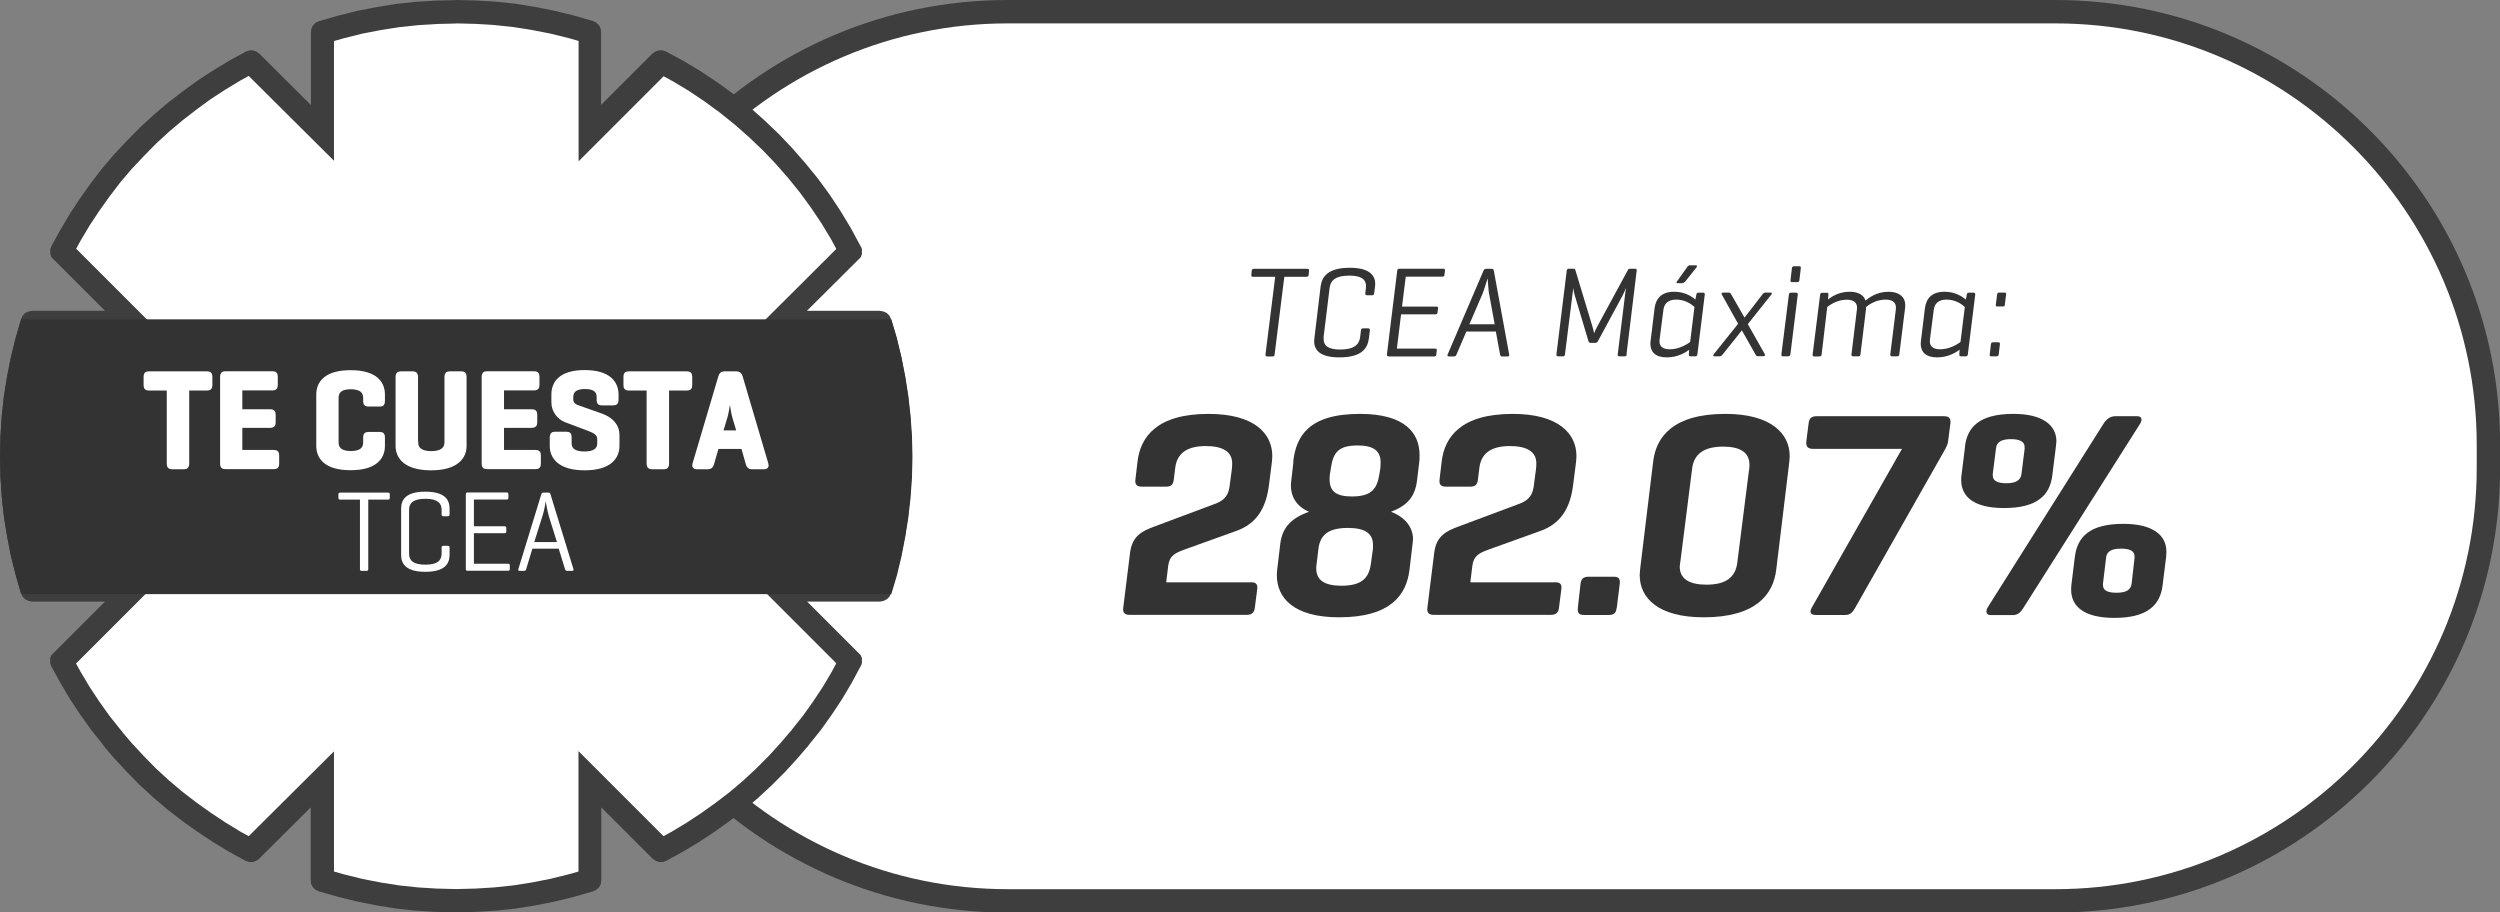
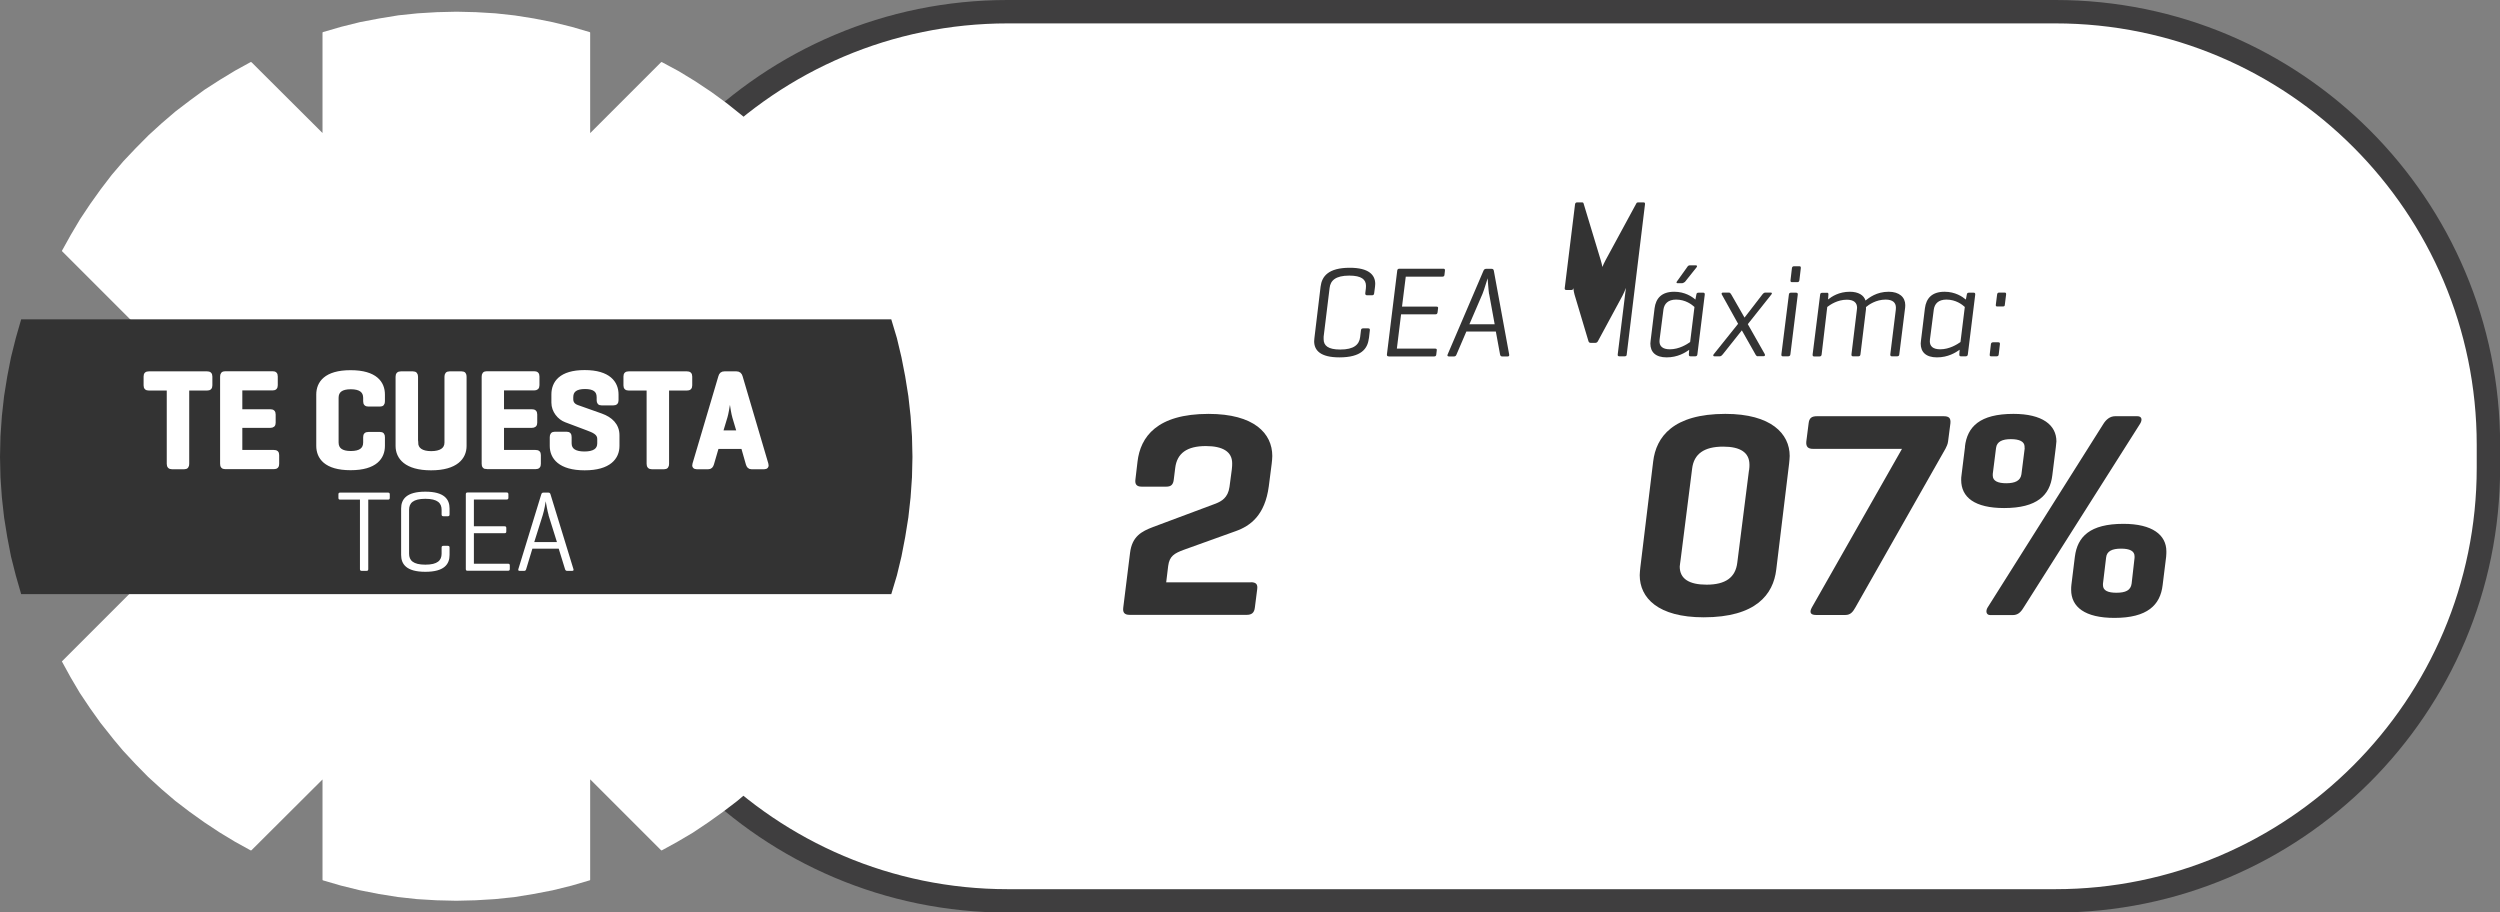
<svg xmlns="http://www.w3.org/2000/svg" id="Capa_2" data-name="Capa 2" viewBox="0 0 213.71 78">
  <rect x="0" y="0" width="213.71" height="78" fill="#808080" stroke="none" />
  <g id="Capa_1-2" data-name="Capa 1">
    <g>
      <g>
        <g>
          <path d="m86.14,1h89.56c20.43,0,37.02,16.59,37.02,37.02v1.97c0,20.43-16.59,37.02-37.02,37.02h-89.56c-20.43,0-37.02-16.59-37.02-37.02v-1.97C49.12,17.59,65.71,1,86.14,1Z" style="fill: #fff;" />
          <path d="m175.7,2c19.86,0,36.02,16.16,36.02,36.02v1.97c0,19.86-16.16,36.02-36.02,36.02h-89.56c-19.86,0-36.02-16.16-36.02-36.02v-1.97C50.12,18.16,66.28,2,86.14,2h89.56m0-2h-89.56c-21,0-38.02,17.02-38.02,38.02v1.97c0,21,17.02,38.02,38.02,38.02h89.56c21,0,38.02-17.02,38.02-38.02v-1.97c0-21-17.02-38.02-38.02-38.02h0Z" style="fill: #3f3e3f;" />
        </g>
        <g>
-           <path d="m111.76,22.98c.11,0,.15.04.14.17l-.03.34c-.01.12-.07.17-.18.17h-1.9l-.83,6.64c-.01.11-.05.17-.17.17h-.47c-.11,0-.15-.05-.14-.17l.83-6.64h-1.9c-.11,0-.15-.04-.14-.17l.03-.34c.01-.12.08-.17.19-.17h4.58Z" style="fill: #333;" />
          <path d="m117.01,28.94c-.1.88-.66,1.61-2.51,1.61-1.63,0-2.16-.6-2.16-1.38,0-.08.01-.17.02-.26l.53-4.41c.11-.88.66-1.61,2.5-1.61,1.62,0,2.17.61,2.17,1.38,0,.08-.01.18-.02.26l-.07.53c-.01.12-.06.18-.17.18h-.45c-.12,0-.15-.08-.14-.18l.05-.41c.01-.07.01-.15.01-.21,0-.54-.37-.88-1.43-.88-1.17,0-1.61.42-1.68,1.06l-.51,4.16c0,.08,0,.15,0,.22,0,.54.37.88,1.42.88,1.17,0,1.62-.42,1.7-1.06l.07-.58c.01-.11.06-.17.18-.17h.44c.13,0,.15.07.14.17l-.08.7Z" style="fill: #333;" />
          <path d="m118.7,30.46c-.11,0-.15-.05-.14-.17l.88-7.15c.01-.11.07-.17.18-.17h3.76c.11,0,.15.04.14.17l-.04.34c0,.12-.07.17-.18.17h-3.13l-.32,2.56h2.94c.11,0,.17.04.14.17l-.04.32c-.02.12-.07.17-.18.17h-2.94l-.36,2.93h3.26c.12,0,.17.04.15.15l-.04.35c-.01.12-.07.17-.18.17h-3.89Z" style="fill: #333;" />
          <path d="m127.51,22.98c.12,0,.17.06.19.17l1.31,7.15c.02.11-.02.17-.12.17h-.48c-.11,0-.15-.05-.18-.17l-.36-1.96h-2.52l-.84,1.96c-.04.11-.1.17-.21.17h-.44c-.13,0-.15-.07-.11-.17l3.06-7.15c.04-.11.12-.17.23-.17h.47Zm-.22,2.16c-.05-.32-.12-1.35-.12-1.35-.06.14-.29.98-.44,1.33l-1.12,2.6h2.16l-.47-2.58Z" style="fill: #333;" />
-           <path d="m139.06,30.29c0,.11-.05.17-.18.17h-.44c-.12,0-.17-.05-.15-.17l.7-5.68c-.07.19-.2.5-.3.68l-2.08,3.85c-.05.11-.13.17-.24.17h-.38c-.12,0-.18-.05-.21-.17l-1.18-3.95c-.03-.1-.08-.33-.11-.57l-.71,5.67c-.01.11-.05.17-.16.17h-.42c-.12,0-.17-.05-.15-.17l.88-7.15c.01-.1.07-.17.18-.17h.41c.09,0,.12.03.14.09l1.47,4.86c.05.17.11.4.14.57.04-.12.17-.39.26-.56l2.64-4.87c.03-.07.09-.09.15-.09h.46c.12,0,.14.06.13.17l-.87,7.15Z" style="fill: #333;" />
+           <path d="m139.06,30.29c0,.11-.05.17-.18.17h-.44c-.12,0-.17-.05-.15-.17l.7-5.68c-.07.19-.2.5-.3.68l-2.08,3.85c-.05.11-.13.17-.24.17h-.38c-.12,0-.18-.05-.21-.17l-1.18-3.95c-.03-.1-.08-.33-.11-.57c-.01.11-.05.17-.16.17h-.42c-.12,0-.17-.05-.15-.17l.88-7.15c.01-.1.07-.17.18-.17h.41c.09,0,.12.03.14.09l1.47,4.86c.05.17.11.4.14.57.04-.12.17-.39.26-.56l2.64-4.87c.03-.07.09-.09.15-.09h.46c.12,0,.14.06.13.17l-.87,7.15Z" style="fill: #333;" />
          <path d="m144.42,29.89c-.35.25-1,.66-1.95.66s-1.39-.46-1.39-1.18c0-.08.01-.15.02-.23l.34-2.79c.11-.84.59-1.41,1.68-1.41.91,0,1.53.42,1.81.67l.08-.42c.02-.11.05-.17.18-.17h.41c.09,0,.14.04.13.17l-.63,5.1c-.01.11-.07.17-.18.17h-.41c-.1,0-.14-.04-.14-.17l.03-.41Zm-2.55-.86c-.01.06-.01.11-.01.15,0,.4.25.68.89.68.79,0,1.46-.43,1.73-.62l.37-3c-.22-.2-.76-.63-1.57-.63-.7,0-1.01.37-1.08.84l-.33,2.57Zm2.13-4.92s-.1.1-.21.1h-.38c-.09,0-.13-.05-.06-.15l.88-1.23c.05-.09.12-.15.23-.15h.5c.12,0,.14.08.07.17l-1.02,1.28Z" style="fill: #333;" />
          <path d="m150.28,30.46c-.12,0-.18-.09-.22-.17l-1.16-2.05-1.63,2.05c-.07.08-.14.17-.26.17h-.45c-.12,0-.13-.09-.07-.17l2.09-2.61-1.39-2.5c-.04-.08-.03-.17.1-.17h.5c.11,0,.15.08.21.17l1.13,1.97,1.52-1.97c.07-.09.15-.17.26-.17h.47c.11,0,.11.09.04.17l-2.01,2.53,1.45,2.56c.04.09.02.18-.1.18h-.5Z" style="fill: #333;" />
          <path d="m153.05,30.29c-.01.11-.08.17-.19.17h-.45c-.1,0-.14-.04-.13-.17l.64-5.1c.01-.1.05-.17.17-.17h.44c.12,0,.16.05.15.17l-.63,5.1Zm.77-6.34c-.01.11-.07.17-.18.17h-.45c-.11,0-.14-.05-.13-.17l.12-1.02c.01-.11.07-.17.18-.17h.45c.11,0,.14.04.13.17l-.12,1.02Z" style="fill: #333;" />
          <path d="m156.16,25.02c.11,0,.15.05.14.17l-.03.41c.32-.25.92-.66,1.87-.66.72,0,1.2.3,1.33.75.31-.23.92-.75,1.99-.75.9,0,1.41.47,1.41,1.14,0,.07,0,.13-.01.21l-.5,4c0,.11-.07.17-.19.17h-.44c-.09,0-.15-.04-.14-.17l.47-3.8c.01-.08.01-.14.01-.19,0-.42-.26-.69-.88-.69-.82,0-1.45.44-1.68.64,0,.05.01.12,0,.2l-.47,3.84c-.01.11-.07.17-.18.17h-.45c-.1,0-.15-.04-.14-.17l.46-3.78c.01-.09.02-.15.02-.2,0-.42-.26-.69-.88-.69-.79,0-1.41.42-1.67.62l-.48,4.06c-.01.11-.07.17-.18.17h-.46c-.09,0-.14-.04-.13-.17l.64-5.1c.01-.11.05-.17.17-.17h.41Z" style="fill: #333;" />
          <path d="m167.53,29.89c-.35.25-1,.66-1.95.66s-1.39-.46-1.39-1.18c0-.08.01-.15.02-.23l.34-2.79c.11-.84.59-1.41,1.68-1.41.91,0,1.53.42,1.82.67l.08-.42c.02-.11.05-.17.18-.17h.41c.09,0,.14.04.13.17l-.63,5.1c-.01.11-.07.17-.18.17h-.41c-.1,0-.14-.04-.14-.17l.03-.41Zm-2.55-.86c-.01.06-.01.11-.01.15,0,.4.25.68.89.68.79,0,1.46-.43,1.73-.62l.37-3c-.22-.2-.76-.63-1.57-.63-.7,0-1.01.37-1.08.84l-.33,2.57Z" style="fill: #333;" />
          <path d="m170.86,30.29c-.01.12-.07.17-.18.17h-.46c-.12,0-.14-.04-.13-.17l.1-.86c.01-.11.07-.17.19-.17h.45c.11,0,.14.06.13.17l-.1.86Zm.52-4.24c0,.11-.05.15-.18.15h-.46c-.11,0-.14-.04-.13-.15l.11-.87c.01-.11.07-.17.18-.17h.46c.11,0,.14.05.13.17l-.11.87Z" style="fill: #333;" />
        </g>
        <g>
          <path d="m106.92,49.77c.5,0,.6.22.55.6l-.2,1.57c-.05.45-.28.62-.7.62h-10c-.47,0-.6-.22-.55-.62l.58-4.67c.17-1.43,1-1.85,1.97-2.22l5.35-2c.5-.2,1.05-.5,1.18-1.42l.2-1.5c.03-.2.03-.43.03-.53,0-.97-.78-1.47-2.25-1.47-1.62,0-2.47.62-2.62,1.88l-.12.97c-.05.45-.23.62-.65.62h-2.1c-.47,0-.58-.25-.53-.62l.18-1.53c.25-2.1,1.65-4.07,6.07-4.07,3.9,0,5.45,1.67,5.45,3.6,0,.22-.03.43-.05.65l-.25,1.95c-.33,2.47-1.58,3.38-2.82,3.82l-4.45,1.6c-.8.3-1.22.53-1.33,1.38l-.17,1.4h7.25Z" style="fill: #333;" />
-           <path d="m110.55,39.45c.25-2.1,1.25-4.07,5.7-4.07,3.87,0,5.1,1.65,5.1,3.52,0,.17,0,.38-.02.55l-.2,1.65c-.17,1.35-.82,2.12-2.22,2.65,1.25.48,1.88,1.35,1.88,2.35,0,.1-.03.33-.05.5l-.25,2.1c-.25,2.1-1.55,4.07-6.02,4.07-3.9,0-5.32-1.67-5.32-3.6,0-.15,0-.22.03-.47l.27-2.27c.18-1.35.95-2.15,2.45-2.68-1.07-.45-1.55-1.3-1.55-2.25,0-.12.02-.33.05-.55l.17-1.5Zm6.8,7.65c.02-.2.02-.42.02-.5,0-1-.67-1.47-2.15-1.47-1.65,0-2.38.58-2.52,1.82l-.15,1.25c-.03.2-.03.28-.03.4,0,.97.67,1.47,2.15,1.47,1.7,0,2.35-.62,2.52-1.88l.15-1.1Zm.65-7.15c.02-.22.02-.3.02-.42,0-.97-.57-1.45-1.97-1.45-1.65,0-2.07.62-2.27,1.87l-.1.62c-.02.2-.02.3-.02.4,0,1,.52,1.47,1.9,1.47,1.65,0,2.15-.62,2.35-1.88l.1-.62Z" style="fill: #333;" />
-           <path d="m132.92,49.77c.5,0,.6.22.55.6l-.2,1.57c-.05.45-.28.62-.7.62h-10c-.47,0-.6-.22-.55-.62l.58-4.67c.17-1.43,1-1.85,1.97-2.22l5.35-2c.5-.2,1.05-.5,1.18-1.42l.2-1.5c.03-.2.03-.43.03-.53,0-.97-.78-1.47-2.25-1.47-1.62,0-2.47.62-2.62,1.88l-.12.97c-.05.45-.23.62-.65.62h-2.1c-.47,0-.58-.25-.53-.62l.18-1.53c.25-2.1,1.65-4.07,6.07-4.07,3.9,0,5.45,1.67,5.45,3.6,0,.22-.03.43-.05.65l-.25,1.95c-.33,2.47-1.58,3.38-2.82,3.82l-4.45,1.6c-.8.3-1.22.53-1.33,1.38l-.17,1.4h7.25Z" style="fill: #333;" />
-           <path d="m138.2,51.95c-.05.45-.22.62-.67.62h-2.12c-.45,0-.57-.18-.53-.62l.23-2.03c.05-.45.25-.62.7-.62h2.15c.42,0,.55.18.5.62l-.25,2.03Z" style="fill: #333;" />
          <path d="m141.32,39.45c.25-2.1,1.7-4.07,6.17-4.07,3.92,0,5.5,1.7,5.5,3.6,0,.18-.03.4-.05.65l-1.1,9.07c-.25,2.1-1.72,4.07-6.2,4.07-3.92,0-5.47-1.67-5.47-3.6,0-.15.03-.45.05-.65l1.1-9.07Zm8.2.75c.03-.2.03-.38.03-.47,0-1.05-.78-1.55-2.25-1.55-1.62,0-2.5.62-2.65,1.88l-.98,7.75c-.02.2-.08.52-.08.62,0,1.05.8,1.55,2.3,1.55,1.62,0,2.47-.62,2.62-1.88l1-7.9Z" style="fill: #333;" />
          <path d="m166.15,35.58c.45,0,.62.15.58.6l-.2,1.55c-.02.23-.15.48-.22.62l-7.7,13.57c-.2.35-.4.65-.85.65h-2.52c-.45,0-.6-.2-.35-.65l7.7-13.55h-7.6c-.42,0-.62-.17-.58-.62l.2-1.57c.05-.45.27-.6.7-.6h10.85Z" style="fill: #333;" />
          <path d="m167.97,38.18c.2-1.7,1.27-2.8,4.15-2.8,2.47,0,3.67.95,3.67,2.35,0,.08-.03.35-.05.5l-.3,2.4c-.2,1.7-1.3,2.8-4.12,2.8-2.52,0-3.67-.92-3.67-2.4,0-.12,0-.28.03-.43l.3-2.42Zm5.02,13.75c-.27.45-.52.65-.95.65h-1.9c-.38,0-.4-.38-.23-.65l9.9-15.7c.22-.35.55-.65,1-.65h1.9c.38,0,.45.3.23.65l-9.95,15.7Zm.08-13.62v-.12c0-.45-.45-.65-1.17-.65s-1.2.2-1.27.75l-.28,2.22v.15c0,.47.47.65,1.15.65.77,0,1.22-.22,1.3-.77l.28-2.22Zm4.3,9.27c.22-1.7,1.28-2.8,4.15-2.8,2.47,0,3.67.95,3.67,2.35,0,.05,0,.32-.02.47l-.3,2.42c-.2,1.7-1.3,2.8-4.12,2.8-2.52,0-3.7-.93-3.7-2.4,0-.12,0-.28.02-.42l.3-2.43Zm5.1.12v-.15c0-.45-.42-.65-1.15-.65-.78,0-1.22.22-1.28.75l-.27,2.25v.12c0,.48.45.65,1.15.65.78,0,1.22-.2,1.3-.78l.25-2.2Z" style="fill: #333;" />
        </g>
      </g>
      <g>
        <polygon points="37.31 76.96 35.64 76.86 34.01 76.68 32.37 76.42 30.75 76.1 29.13 75.7 27.62 75.26 27.58 75.24 27.57 75.19 27.57 66.63 21.51 72.67 21.46 72.7 21.42 72.69 20.08 71.95 18.76 71.15 17.46 70.29 16.2 69.39 14.97 68.45 13.8 67.45 12.66 66.41 11.59 65.32 10.52 64.17 9.73 63.23 9.58 63.04 8.58 61.78 7.69 60.53 6.82 59.23 6.03 57.89 5.29 56.54 11.38 50.45 2.85 50.45 2.76 50.43 2.74 50.38 2.29 48.83 1.89 47.22 1.58 45.59 1.31 43.94 1.14 42.31 1.04 40.65 1 38.97 1.04 37.31 1.14 35.64 1.32 33.99 1.58 32.35 1.9 30.73 2.3 29.11 2.74 27.62 2.76 27.57 2.85 27.55 11.38 27.55 5.29 21.46 5.31 21.41 6.05 20.08 6.85 18.73 7.71 17.44 8.61 16.18 9.55 14.95 10.55 13.78 11.6 12.67 12.7 11.56 13.83 10.53 15.01 9.52 16.23 8.59 17.5 7.66 18.79 6.83 20.11 6.03 21.42 5.31 21.46 5.3 21.51 5.33 27.57 11.37 27.57 2.81 27.58 2.76 27.62 2.74 29.17 2.29 30.78 1.89 32.41 1.58 34.06 1.31 35.69 1.14 37.35 1.04 39.03 1 40.69 1.04 42.36 1.14 44.01 1.32 45.65 1.58 47.27 1.9 48.89 2.3 50.39 2.74 50.44 2.76 50.45 2.81 50.45 11.38 56.48 5.35 56.55 5.3 56.58 5.31 58.03 6.09 59.44 6.95 60.82 7.87 62.16 8.85 63.46 9.89 64.7 10.99 65.9 12.13 67.04 13.33 68.14 14.59 69.18 15.88 70.16 17.21 71.07 18.59 71.93 20.01 72.72 21.47 66.61 27.55 75.17 27.55 75.26 27.57 75.28 27.62 75.73 29.15 76.13 30.77 76.44 32.41 76.68 34.05 76.86 35.69 76.98 37.36 77 39 76.98 40.68 76.86 42.32 76.68 43.99 76.44 45.64 76.12 47.25 75.72 48.87 75.28 50.38 75.26 50.42 75.24 50.43 75.17 50.45 66.64 50.45 72.72 56.53 71.97 57.93 71.17 59.27 70.31 60.56 69.41 61.82 68.46 63.01 68.38 63.12 68.27 63.23 67.45 64.2 66.41 65.34 65.33 66.42 64.19 67.48 63.01 68.48 61.79 69.41 60.53 70.31 59.23 71.18 57.89 71.97 56.58 72.69 56.55 72.7 56.48 72.65 50.45 66.62 50.45 75.19 50.44 75.24 50.39 75.26 48.85 75.71 47.23 76.11 45.61 76.42 43.96 76.69 42.31 76.86 40.65 76.96 39.01 77 37.31 76.96" style="fill: #fff; fill-rule: evenodd;" />
-         <path d="m39.01,2l1.62.04,1.62.1,1.61.17,1.6.25,1.58.31,1.58.39.84.24v10.29l3.41-3.41,3.86-3.86.79.43,1.38.83,1.34.9,1.3.95,1.26,1.01,1.21,1.07,1.17,1.11,1.11,1.16,1.08,1.23,1.01,1.25.95,1.3.9,1.34.83,1.38.43.8-3.86,3.85-3.43,3.41h10.32l.24.84.39,1.57.31,1.59.23,1.6.18,1.61.12,1.61.02,1.59-.02,1.64-.12,1.61-.18,1.63-.23,1.6-.31,1.57-.39,1.58-.25.86h-10.28l3.41,3.41,3.85,3.85-.38.71-.77,1.3-.84,1.27-.87,1.22-.95,1.19-.02.02v.02s-.15.16-.15.16l-.8.94-1.01,1.11-1.05,1.05-1.11,1.03-1.14.97-1.19.91-1.23.88-1.27.84-1.3.78-.69.38-3.86-3.86-3.41-3.41v10.29l-.84.24-1.58.39-1.58.31-1.6.25-1.61.17-1.62.1-1.62.04-1.64-.04-1.62-.1-1.59-.17-1.6-.25-1.58-.31-1.58-.39-.84-.24v-10.27l-3.41,3.39-3.88,3.86-.69-.38-1.28-.78-1.27-.84-1.23-.88-1.19-.91-1.15-.97-1.1-1.01-1.05-1.07-1.04-1.12-.75-.88-.15-.2-.02-.02-.02-.02-.95-1.19-.87-1.22-.84-1.27-.78-1.31-.38-.69.06-.06,3.8-3.8,3.41-3.41H3.51l-.25-.86-.39-1.56-.31-1.6-.25-1.6-.17-1.59-.1-1.62-.04-1.64.04-1.62.1-1.62.17-1.61.25-1.6.31-1.58.39-1.58.24-.84h10.28l-3.41-3.41-3.86-3.86.38-.69.78-1.31.84-1.27.88-1.23.91-1.19.96-1.13,1.02-1.08,1.07-1.09,1.1-1.01,1.15-.97,1.19-.92,1.23-.9,1.26-.82,1.29-.78.69-.38,3.88,3.86,3.41,3.39V3.51l.84-.24,1.56-.39,1.6-.31,1.6-.25,1.59-.17,1.62-.1,1.64-.04m0-2l-1.72.04-1.7.1-1.68.18-1.68.27-1.68.33-1.64.41-1.64.47-.29.14-.21.21-.14.27-.04.33v6.22l-4.41-4.39-.25-.18-.29-.1h-.31l-.31.1-1.42.78-1.35.82-1.33.86-1.29.94-1.25.96-1.21,1.03-1.17,1.07-1.11,1.13-1.09,1.15-1.03,1.21-.96,1.25-.92,1.29-.88,1.33-.82,1.38-.78,1.42-.06.14-.04.14v.41l.1.27,4.58,4.58H2.75l-.31.06-.29.12-.21.23-.14.29-.47,1.62-.41,1.66-.33,1.66-.27,1.68-.18,1.7-.1,1.7-.04,1.7.04,1.72.1,1.7.18,1.68.27,1.68.33,1.68.41,1.64.47,1.64.14.29.21.21.29.14.31.06h6.22l-3.8,3.8-.78.78-.1.25v.41l.04.16.06.14.78,1.42.82,1.38.88,1.33.92,1.29.98,1.23.18.25.82.96,1.09,1.17,1.11,1.13,1.17,1.07,1.21,1.03,1.25.96,1.29.92,1.33.88,1.35.82,1.42.78.31.1h.31l.29-.1.25-.18,4.41-4.39v6.22l.04.33.14.27.21.21.29.14,1.64.47,1.66.41,1.66.33,1.68.27,1.68.18,1.7.1,1.72.04,1.7-.04,1.7-.1,1.7-.18,1.68-.27,1.66-.33,1.66-.41,1.64-.47.27-.14.23-.21.14-.27.04-.33v-6.22l4.39,4.39.27.18.29.1h.31l.29-.1,1.42-.78,1.37-.82,1.33-.88,1.29-.92,1.25-.96,1.21-1.03,1.17-1.09,1.11-1.11,1.07-1.17.82-.96h.02l.18-.25.99-1.23.92-1.29.88-1.33.82-1.38.76-1.42.08-.14.04-.16v-.41l-.1-.25-4.58-4.58h6.22l.31-.06.27-.14.23-.21.14-.29.47-1.64.41-1.66.33-1.66.25-1.68.18-1.7.12-1.7.02-1.7-.02-1.7-.12-1.7-.18-1.68-.25-1.68-.33-1.68-.41-1.66-.47-1.62-.14-.29-.23-.23-.27-.12-.31-.06h-6.24l4.6-4.58.1-.27v-.41l-.04-.14-.08-.14-.82-1.52-.88-1.46-.94-1.42-1.01-1.38-1.07-1.31-1.13-1.29-1.17-1.23-1.23-1.17-1.27-1.13-1.33-1.07-1.38-1.01-1.42-.94-1.46-.88-1.52-.82-.29-.1h-.31l-.29.1-.27.18-4.39,4.39V2.75l-.04-.33-.14-.27-.23-.21-.27-.14-1.64-.47-1.66-.41-1.66-.33-1.68-.27-1.7-.18-1.7-.1-1.7-.04h0Z" style="fill: #3f3e3f;" />
      </g>
      <g>
        <polygon points="76.19 50.79 76.67 49.19 77.06 47.57 77.38 45.91 77.65 44.23 77.84 42.52 77.96 40.8 78 39.05 77.96 37.31 77.84 35.57 77.65 33.86 77.38 32.18 77.06 30.54 76.67 28.9 76.19 27.3 1.81 27.3 1.35 28.9 .94 30.54 .62 32.18 .35 33.86 .16 35.57 .04 37.31 0 39.05 .04 40.8 .16 42.52 .35 44.23 .62 45.91 .94 47.57 1.35 49.19 1.81 50.79 76.19 50.79" style="fill: #333;" />
        <g>
          <path d="m17.7,31.9c.2,0,.3.07.3.29v.75c0,.21-.09.29-.3.29h-1.68v6.42c0,.21-.07.31-.28.31h-1.03c-.21,0-.3-.1-.3-.31v-6.42h-1.68c-.21,0-.3-.08-.3-.29v-.75c0-.21.08-.29.3-.29h4.97Z" style="fill: #fff; stroke: #fff; stroke-miterlimit: 10; stroke-width: .31px;" />
          <path d="m19.25,39.95c-.21,0-.28-.1-.28-.31v-7.44c0-.21.07-.31.28-.31h4.05c.2,0,.29.07.29.29v.75c0,.21-.09.29-.29.29h-2.74v1.92h2.54c.21,0,.31.07.31.29v.71c0,.2-.09.28-.31.28h-2.54v2.2h2.85c.21,0,.3.07.3.28v.75c0,.21-.08.3-.3.3h-4.17Z" style="fill: #fff; stroke: #fff; stroke-miterlimit: 10; stroke-width: .31px;" />
          <path d="m32.75,38.11c0,.99-.64,1.93-2.78,1.93s-2.78-.94-2.78-1.93v-4.38c0-.99.64-1.93,2.78-1.93s2.78.94,2.78,1.93v.57c0,.21-.07.3-.27.3h-.98c-.21,0-.3-.08-.3-.3v-.29c0-.59-.41-.89-1.21-.89s-1.2.29-1.2.89v3.81c0,.59.4.89,1.2.89s1.21-.29,1.21-.89v-.45c0-.21.08-.29.3-.29h.98c.2,0,.27.08.27.29v.73Z" style="fill: #fff; stroke: #fff; stroke-miterlimit: 10; stroke-width: .31px;" />
          <path d="m35.59,37.83c0,.59.47.89,1.27.89s1.29-.29,1.29-.89v-5.62c0-.21.07-.31.28-.31h1.03c.21,0,.27.1.27.31v5.91c0,.99-.73,1.93-2.88,1.93s-2.88-.94-2.88-1.93v-5.91c0-.21.08-.31.3-.31h1.03c.2,0,.28.1.28.31v5.62Z" style="fill: #fff; stroke: #fff; stroke-miterlimit: 10; stroke-width: .31px;" />
          <path d="m41.61,39.95c-.21,0-.28-.1-.28-.31v-7.44c0-.21.07-.31.28-.31h4.05c.2,0,.3.07.3.29v.75c0,.21-.1.29-.3.29h-2.73v1.92h2.53c.21,0,.31.07.31.29v.71c0,.2-.1.28-.31.28h-2.53v2.2h2.85c.21,0,.3.07.3.28v.75c0,.21-.08.3-.3.3h-4.17Z" style="fill: #fff; stroke: #fff; stroke-miterlimit: 10; stroke-width: .31px;" />
          <path d="m51.16,33.95c0-.58-.39-.85-1.15-.85s-1.16.27-1.16.85v.18c0,.41.3.57.49.64l2.06.73c.81.29,1.4.83,1.4,1.71v.91c0,.99-.7,1.93-2.82,1.93s-2.83-.94-2.83-1.93v-.75c0-.21.08-.31.28-.31h1c.21,0,.28.09.28.31v.53c0,.58.45.85,1.25.85s1.25-.27,1.25-.85v-.38c0-.49-.47-.68-1.01-.88l-1.83-.69c-.57-.21-1.08-.82-1.08-1.53v-.7c0-.99.62-1.93,2.69-1.93s2.74.94,2.74,1.93v.49c0,.2-.08.29-.3.29h-.99c-.2,0-.27-.09-.27-.29v-.27Z" style="fill: #fff; stroke: #fff; stroke-miterlimit: 10; stroke-width: .31px;" />
          <path d="m58.72,31.9c.2,0,.3.07.3.29v.75c0,.21-.09.29-.3.29h-1.68v6.42c0,.21-.07.31-.28.31h-1.03c-.21,0-.3-.1-.3-.31v-6.42h-1.68c-.21,0-.3-.08-.3-.29v-.75c0-.21.08-.29.3-.29h4.97Z" style="fill: #fff; stroke: #fff; stroke-miterlimit: 10; stroke-width: .31px;" />
          <path d="m62.95,31.9c.21,0,.32.1.38.3l2.2,7.46c.06.19-.01.3-.21.3h-1.07c-.2,0-.28-.11-.34-.3l-.41-1.44h-2.2l-.42,1.44c-.06.19-.14.3-.35.3h-.96c-.21,0-.28-.11-.22-.3l2.21-7.46c.06-.2.15-.3.37-.3h1.03Zm-.2,3.73c-.15-.49-.33-2-.34-2.15-.02.15-.22,1.64-.37,2.14l-.4,1.33h1.5l-.39-1.31Z" style="fill: #fff; stroke: #fff; stroke-miterlimit: 10; stroke-width: .31px;" />
        </g>
        <g>
          <path d="m33.17,42.11c.1,0,.15.04.15.15v.3c0,.11-.05.15-.15.15h-1.69v5.94c0,.1-.04.15-.14.15h-.42c-.11,0-.15-.05-.15-.15v-5.94h-1.69c-.11,0-.15-.04-.15-.15v-.3c0-.11.04-.15.15-.15h4.09Z" style="fill: #fff;" />
          <path d="m38.43,47.44c0,.79-.45,1.44-2.07,1.44s-2.07-.65-2.07-1.44v-3.97c0-.79.45-1.44,2.07-1.44s2.07.65,2.07,1.44v.5c0,.11-.04.16-.14.16h-.39c-.11,0-.15-.05-.15-.16v-.39c0-.57-.34-.94-1.39-.94s-1.39.37-1.39.94v3.75c0,.57.34.94,1.39.94s1.39-.37,1.39-.94v-.52c0-.1.04-.15.15-.15h.39c.1,0,.14.05.14.15v.63Z" style="fill: #fff;" />
          <path d="m39.95,48.79c-.09,0-.13-.05-.13-.15v-6.39c0-.1.04-.15.14-.15h3.35c.1,0,.15.04.15.15v.3c0,.11-.05.15-.15.15h-2.8v2.29h2.62c.11,0,.15.04.15.15v.29c0,.11-.04.15-.15.15h-2.62v2.61h2.92c.1,0,.15.04.15.14v.31c0,.11-.05.15-.15.15h-3.48Z" style="fill: #fff;" />
          <path d="m47.06,42.26l1.96,6.39c.03.1,0,.15-.12.15h-.42c-.1,0-.15-.05-.18-.15l-.54-1.75h-2.25l-.53,1.75c-.03.1-.07.15-.17.15h-.39c-.1,0-.14-.05-.11-.15l1.96-6.39c.03-.1.08-.15.19-.15h.42c.1,0,.15.05.18.15Zm-.16,1.78c-.1-.31-.23-1.08-.25-1.19,0,.07-.13.79-.25,1.17l-.73,2.32h1.94l-.72-2.3Z" style="fill: #fff;" />
        </g>
      </g>
    </g>
  </g>
</svg>